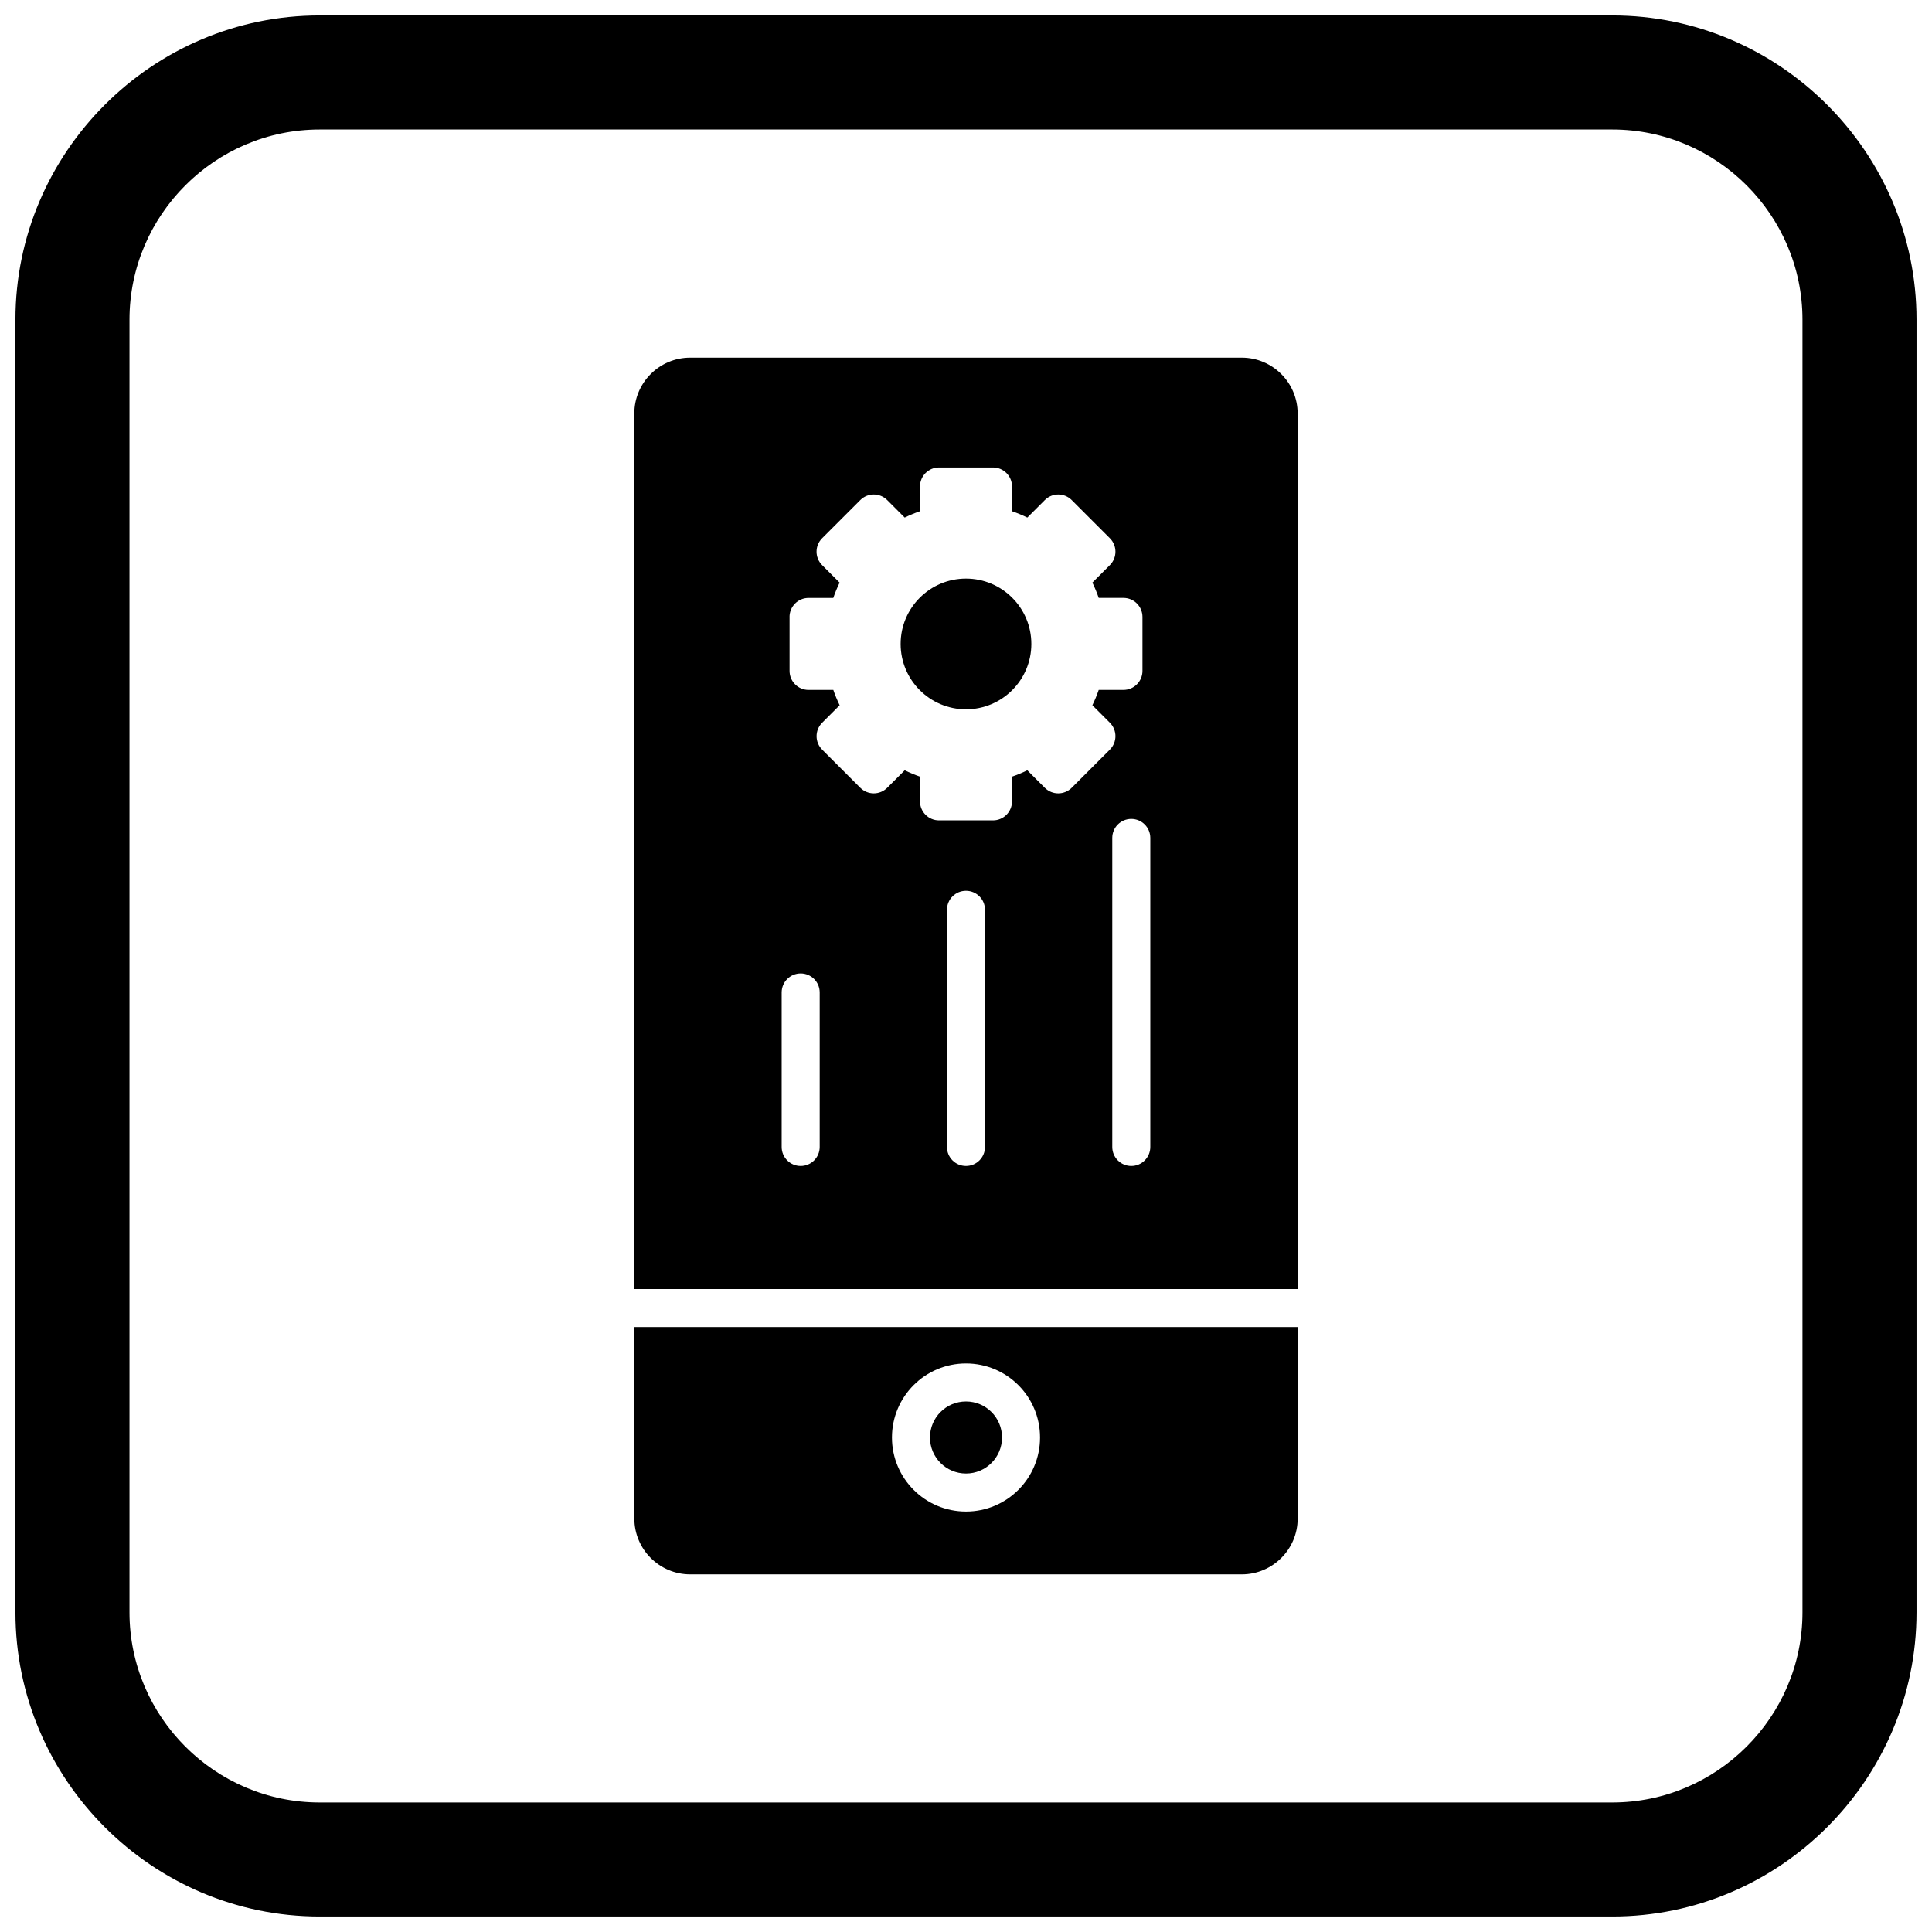
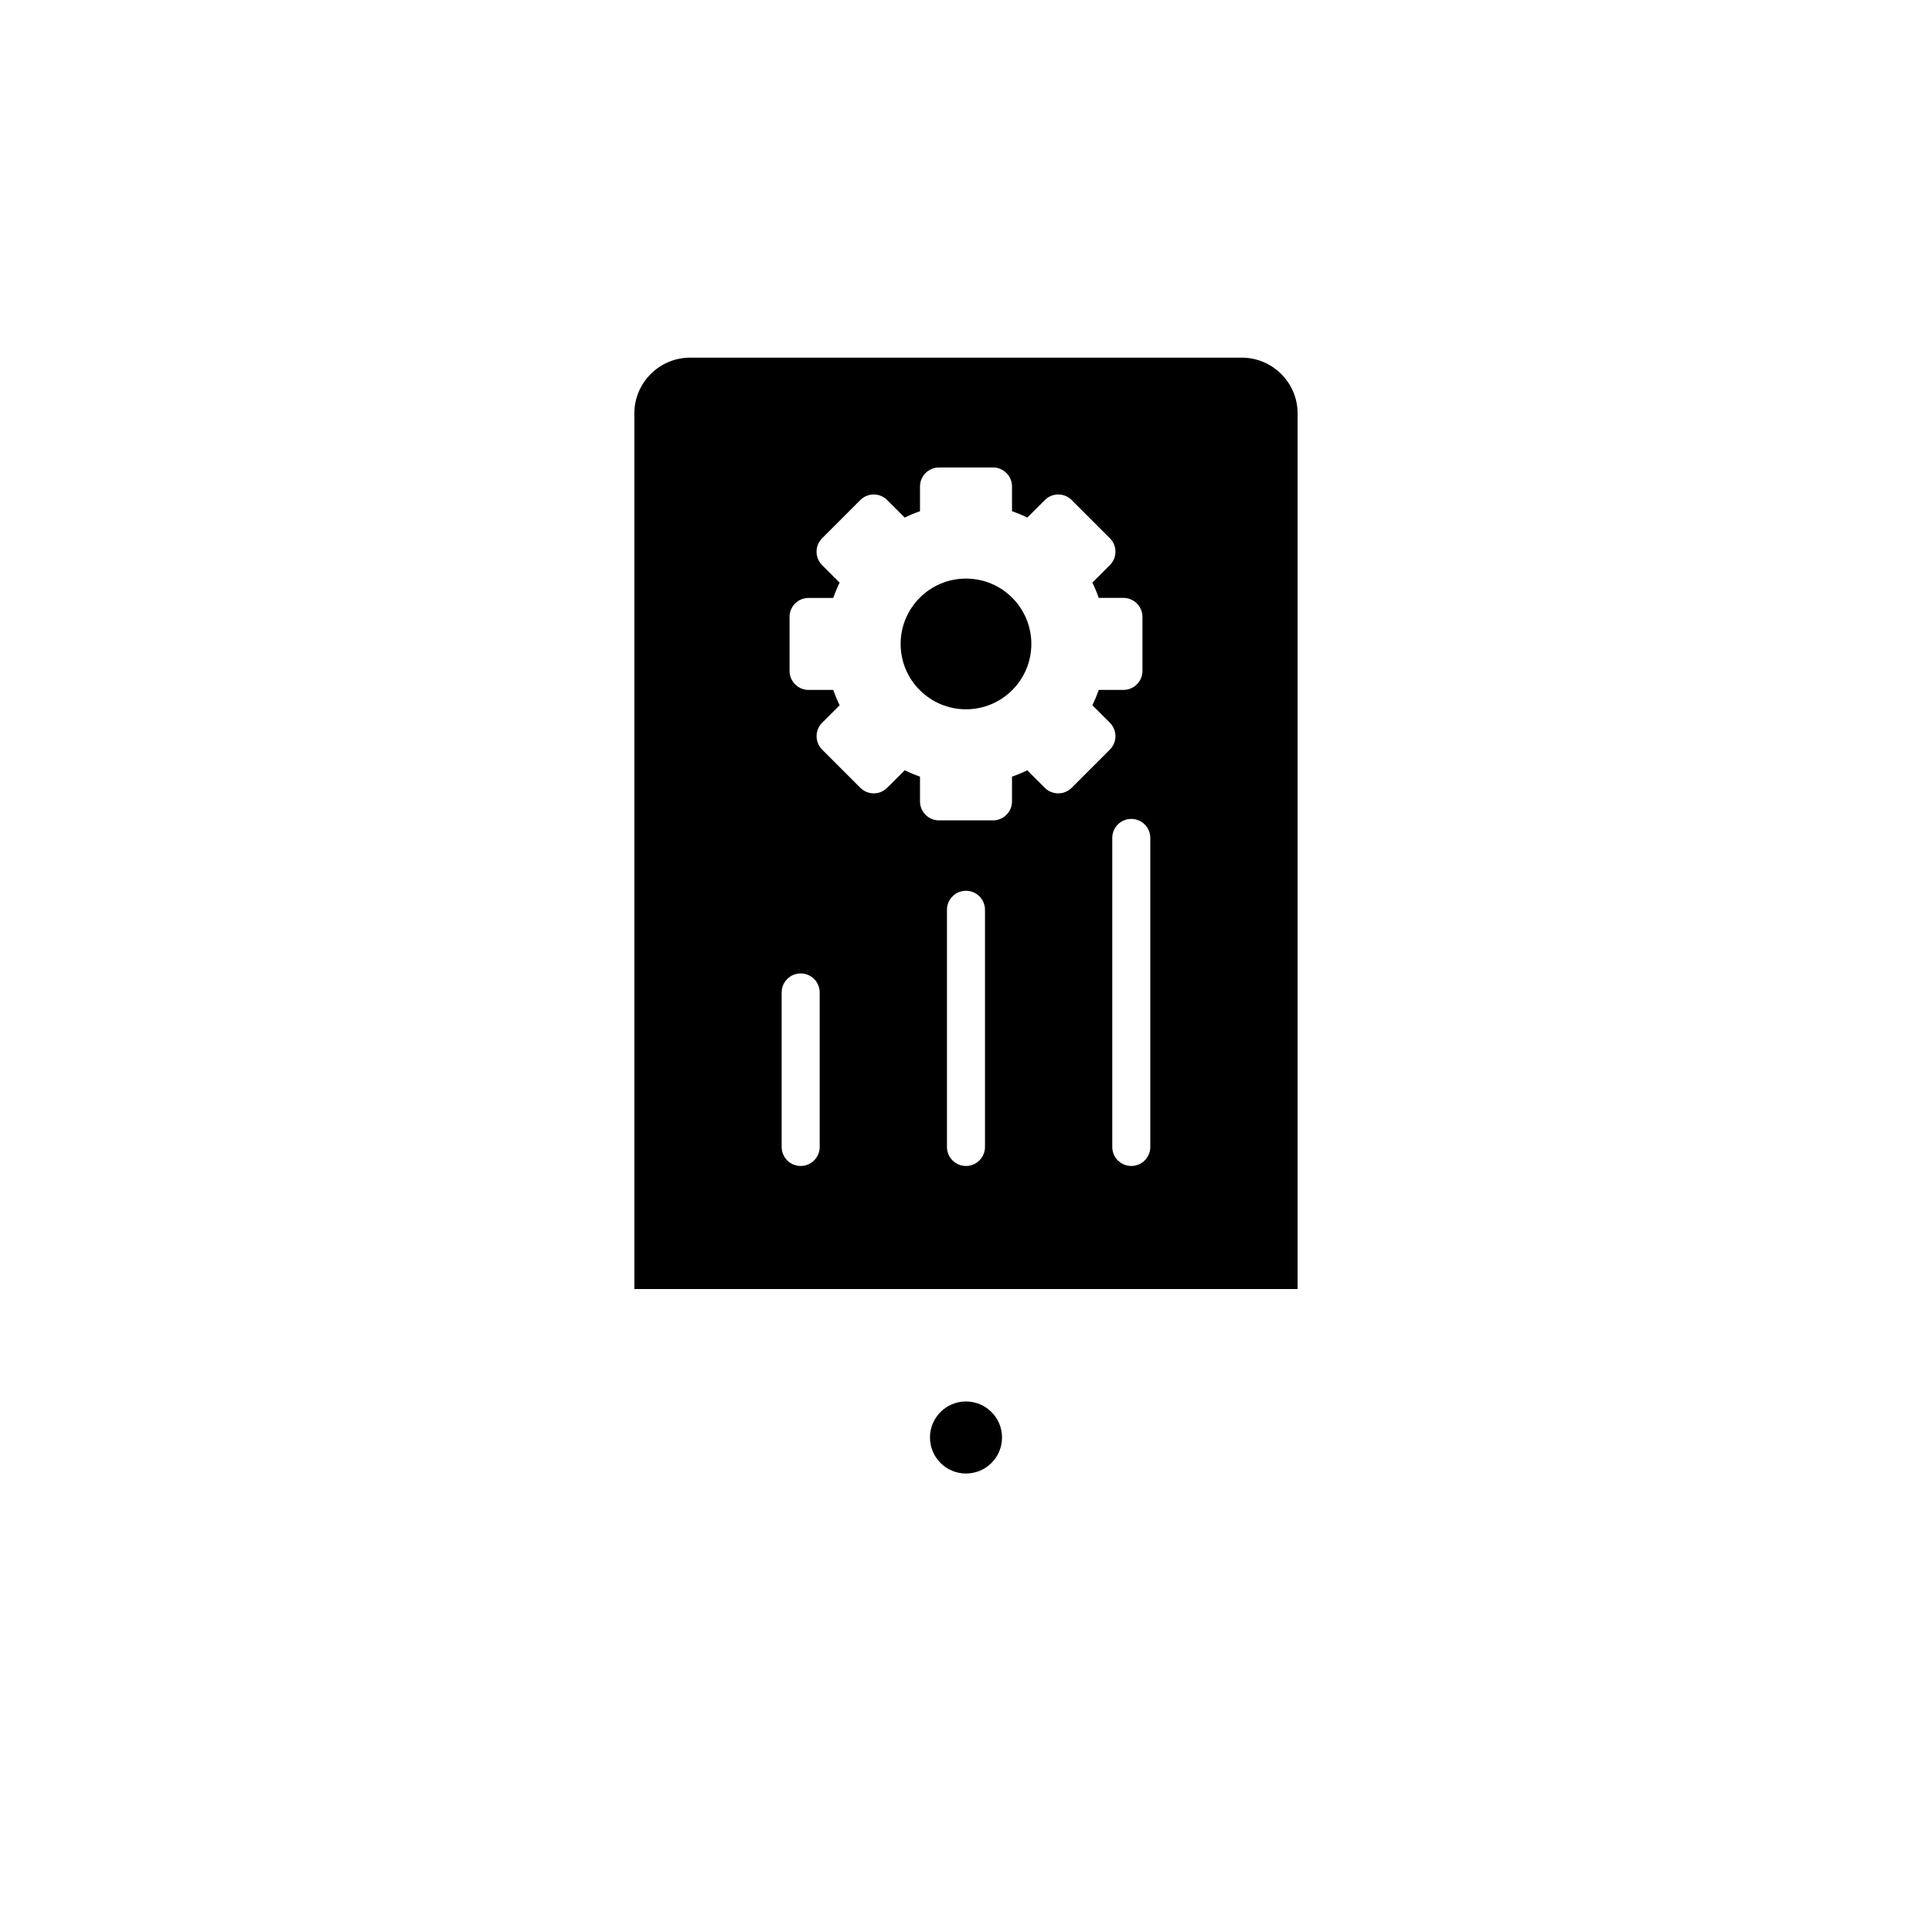
<svg xmlns="http://www.w3.org/2000/svg" width="800px" height="800px" version="1.1" viewBox="144 144 512 512">
  <defs>
    <clipPath id="a">
-       <path d="m148.09 148.09h503.81v503.81h-503.81z" />
-     </clipPath>
+       </clipPath>
  </defs>
  <path d="m420.88 276.53m-20.883 55.441c4.781 0 9.113-1.938 12.246-5.074 3.133-3.133 5.074-7.465 5.074-12.246s-1.938-9.113-5.074-12.246c-3.133-3.133-7.465-5.074-12.246-5.074s-9.113 1.938-12.246 5.074c-3.133 3.133-5.074 7.465-5.074 12.246s1.938 9.113 5.074 12.246c3.133 3.133 7.465 5.074 12.246 5.074zm-46.762-24.473c0-2.781 2.254-5.039 5.039-5.039h6.555c0.242-0.699 0.5-1.383 0.777-2.055 0.281-0.676 0.582-1.344 0.902-2.004l-4.637-4.637c-1.969-1.969-1.969-5.156 0-7.125l10.117-10.117c1.969-1.969 5.156-1.969 7.125 0l4.637 4.637c0.66-0.32 1.328-0.621 2.004-0.902 0.672-0.277 1.355-0.539 2.055-0.777v-6.555c0-2.781 2.254-5.039 5.039-5.039h14.305c2.781 0 5.039 2.254 5.039 5.039v6.555c0.695 0.242 1.383 0.5 2.055 0.777 0.676 0.281 1.344 0.582 2.004 0.902l4.637-4.637c1.969-1.969 5.156-1.969 7.125 0l10.113 10.113c1.969 1.969 1.969 5.156 0 7.125l-4.637 4.637c0.32 0.66 0.621 1.328 0.902 2.004 0.277 0.672 0.539 1.355 0.777 2.051h6.555c2.781 0 5.039 2.254 5.039 5.039v14.305c0 2.781-2.254 5.039-5.039 5.039h-6.555c-0.242 0.699-0.5 1.383-0.777 2.055-0.281 0.676-0.582 1.344-0.902 2.004l4.637 4.637c1.969 1.969 1.969 5.156 0 7.125l-10.117 10.117c-1.969 1.969-5.156 1.969-7.125 0l-4.637-4.637c-0.66 0.32-1.328 0.621-2.004 0.902-0.672 0.277-1.355 0.539-2.051 0.777v6.555c0 2.781-2.254 5.039-5.039 5.039h-14.305c-2.781 0-5.039-2.254-5.039-5.039v-6.555c-0.695-0.242-1.383-0.5-2.051-0.777-0.676-0.281-1.344-0.582-2.004-0.902l-4.637 4.637c-1.969 1.969-5.156 1.969-7.125 0l-10.113-10.113c-1.969-1.969-1.969-5.156 0-7.125l4.637-4.637c-0.32-0.66-0.621-1.328-0.902-2.004-0.277-0.672-0.539-1.355-0.777-2.055h-6.555c-2.781 0-5.039-2.254-5.039-5.039v-14.305zm85.527 140.46v-81.898c0-2.781 2.254-5.039 5.039-5.039 2.781 0 5.039 2.254 5.039 5.039v81.898c0 2.781-2.254 5.039-5.039 5.039-2.781 0-5.039-2.254-5.039-5.039zm-126.66 37.652h175.78v-232.04c0-4.074-1.664-7.773-4.34-10.449-2.68-2.676-6.375-4.34-10.449-4.34h-146.2c-4.074 0-7.769 1.664-10.449 4.34-2.68 2.68-4.34 6.379-4.34 10.449v232.04zm39.047-37.652v-40.949c0-2.781 2.254-5.039 5.039-5.039 2.781 0 5.039 2.254 5.039 5.039v40.949c0 2.781-2.254 5.039-5.039 5.039-2.781 0-5.039-2.254-5.039-5.039zm48.844 5.039c-2.781 0-5.039-2.254-5.039-5.039v-62.852c0-2.781 2.254-5.039 5.039-5.039 2.781 0 5.039 2.254 5.039 5.039v62.852c0 2.781-2.254 5.039-5.039 5.039z" fill-rule="evenodd" />
-   <path d="m483.55 556.88c2.68-2.676 4.34-6.375 4.34-10.449v-50.742h-175.78v50.742c0 4.074 1.664 7.773 4.34 10.449 2.68 2.68 6.375 4.34 10.449 4.34h146.2c4.074 0 7.769-1.664 10.449-4.34zm-83.551-51.551c5.418 0 10.324 2.195 13.875 5.746 3.551 3.551 5.746 8.457 5.746 13.875s-2.195 10.324-5.746 13.875c-3.551 3.551-8.457 5.746-13.875 5.746-5.418 0-10.324-2.195-13.875-5.746-3.551-3.551-5.746-8.457-5.746-13.875s2.195-10.324 5.746-13.875c3.551-3.551 8.457-5.746 13.875-5.746z" fill-rule="evenodd" />
  <path d="m406.75 531.7c1.727-1.727 2.797-4.113 2.797-6.75 0-2.637-1.07-5.023-2.797-6.75-1.727-1.727-4.113-2.797-6.75-2.797-2.637 0-5.023 1.07-6.75 2.797-1.727 1.727-2.797 4.113-2.797 6.75 0 2.637 1.07 5.023 2.797 6.75 1.727 1.727 4.113 2.797 6.75 2.797 2.637 0 5.023-1.07 6.75-2.797z" fill-rule="evenodd" />
  <g clip-path="url(#a)">
-     <path d="m228.7 148.09h342.59c44.336 0 80.609 36.273 80.609 80.609v342.59c0 44.336-36.273 80.609-80.609 80.609h-342.59c-44.336 0-80.609-36.273-80.609-80.609v-342.59c0-44.336 36.273-80.609 80.609-80.609zm0 30.227h342.59c27.711 0 50.383 22.672 50.383 50.383v342.59c0 27.711-22.672 50.383-50.383 50.383h-342.59c-27.711 0-50.383-22.672-50.383-50.383v-342.59c0-27.711 22.672-50.383 50.383-50.383z" fill-rule="evenodd" />
-   </g>
+     </g>
</svg>